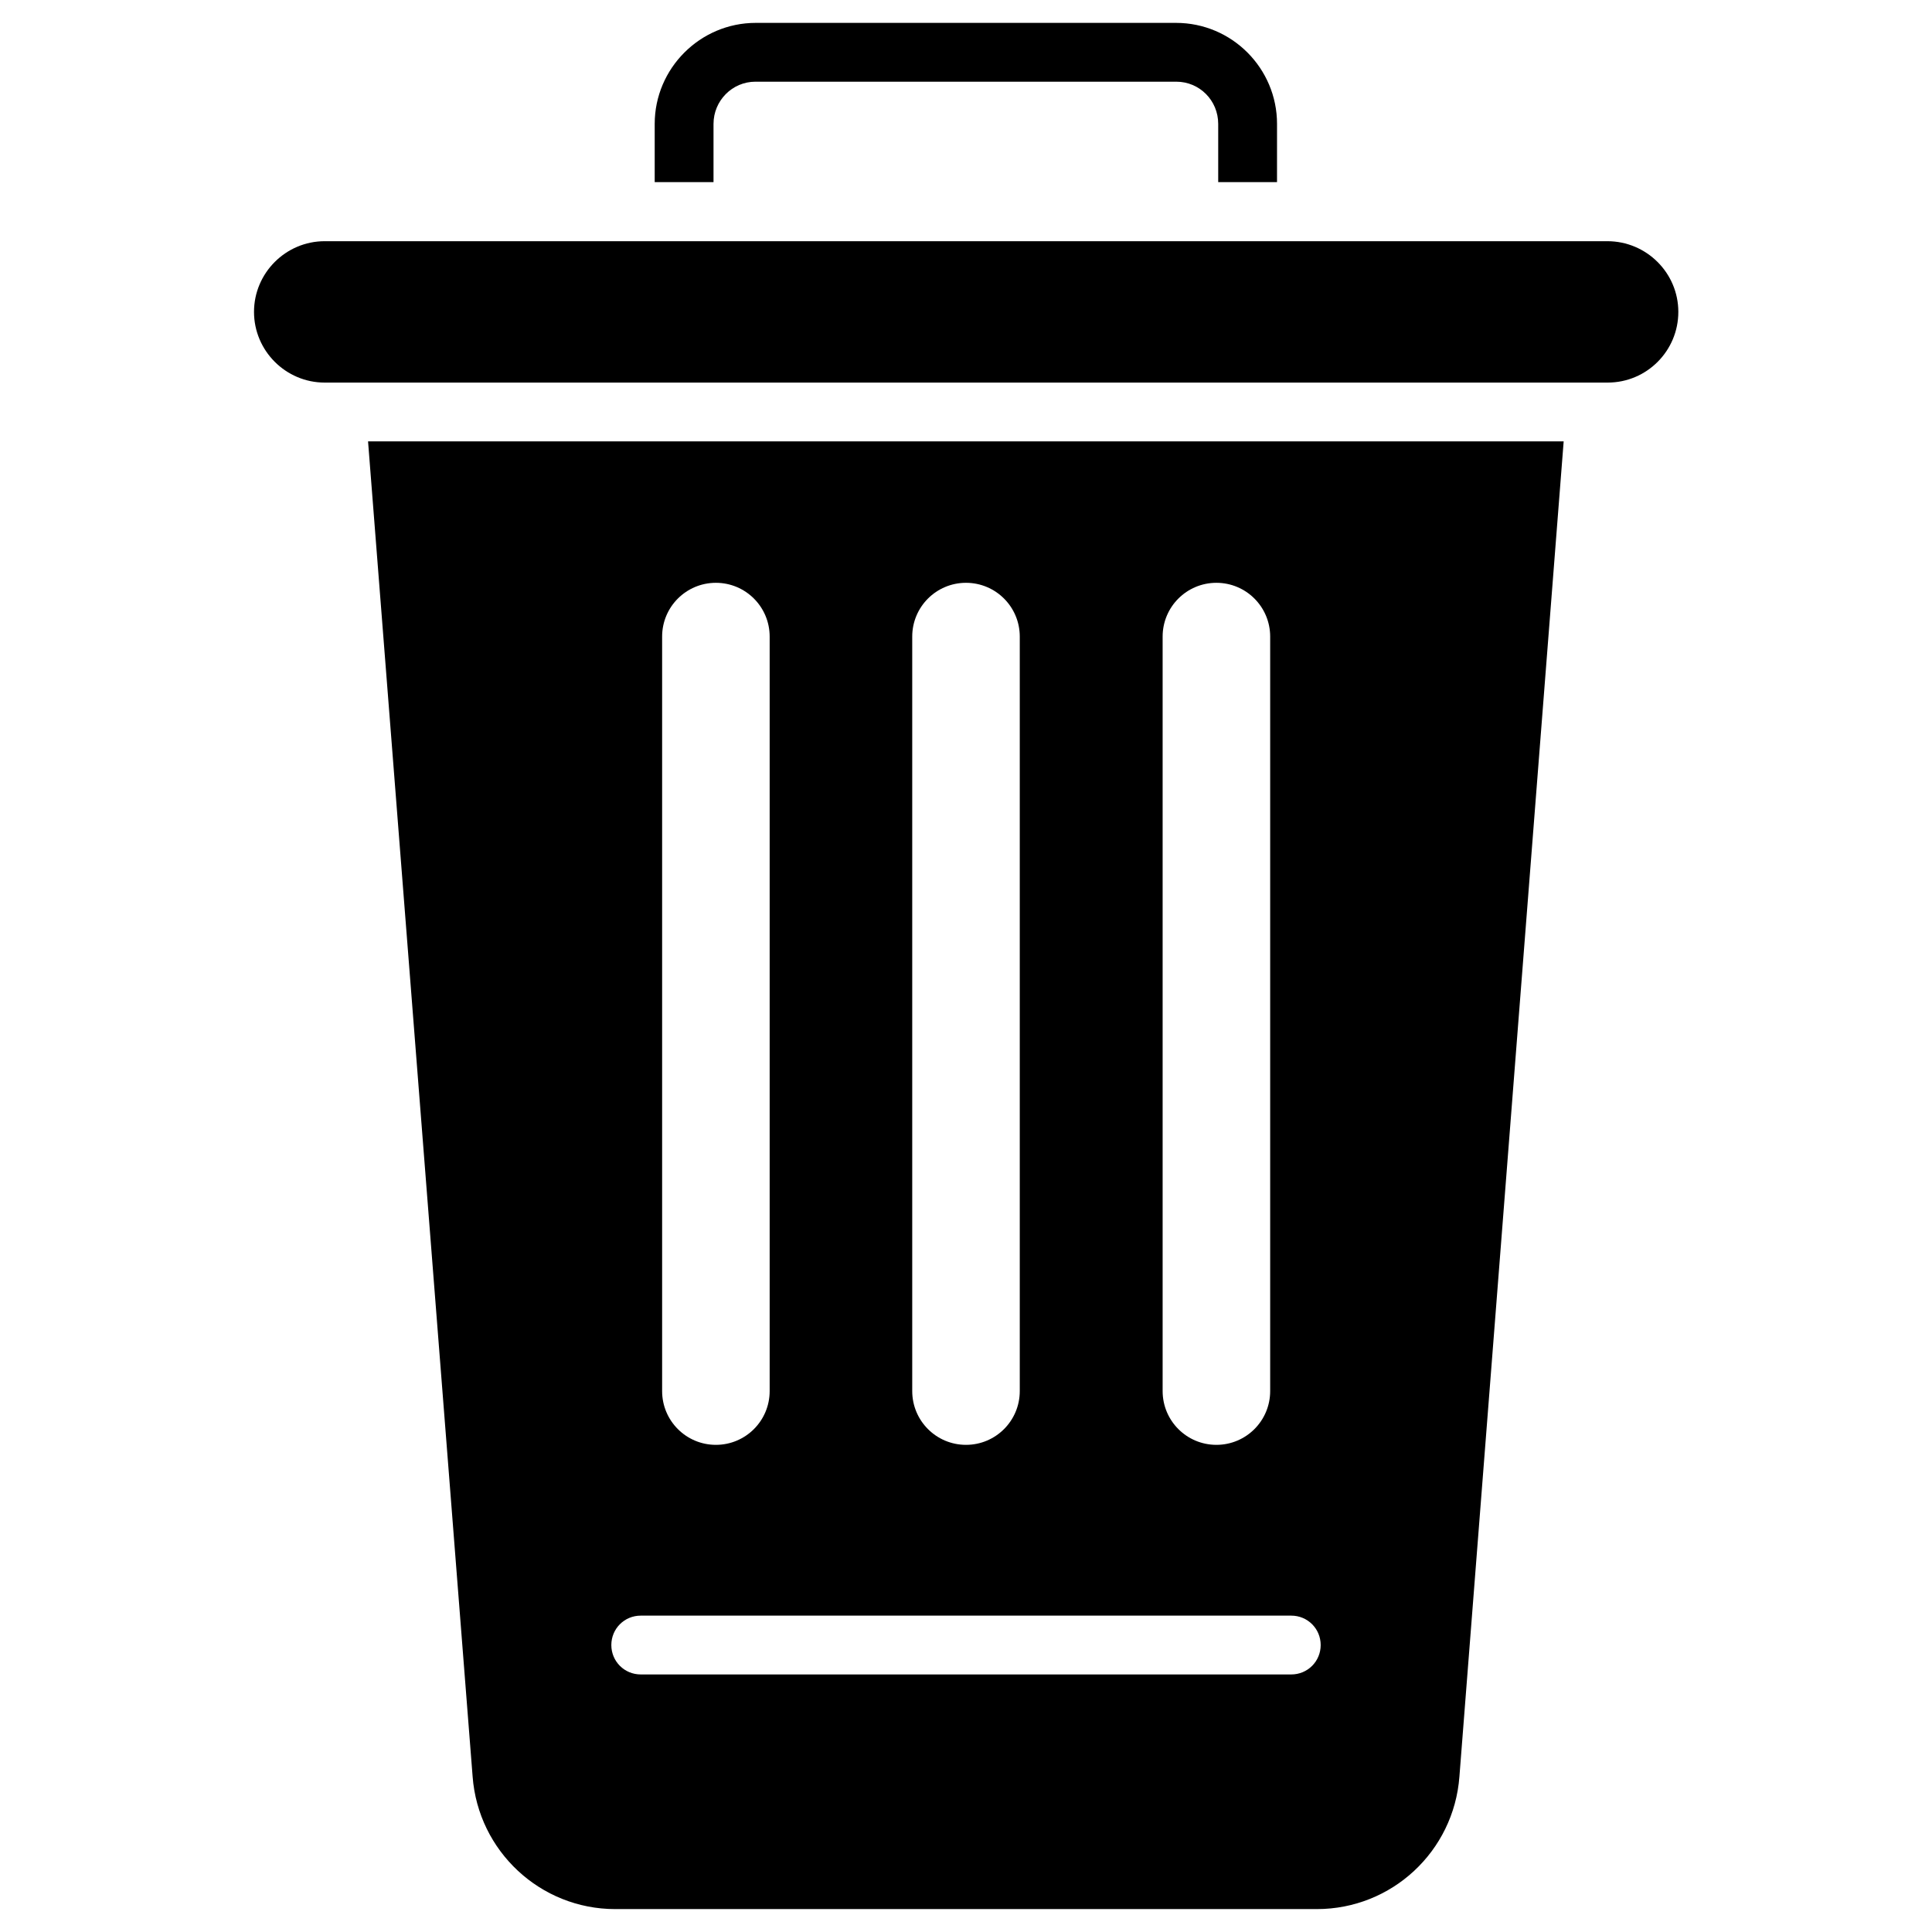
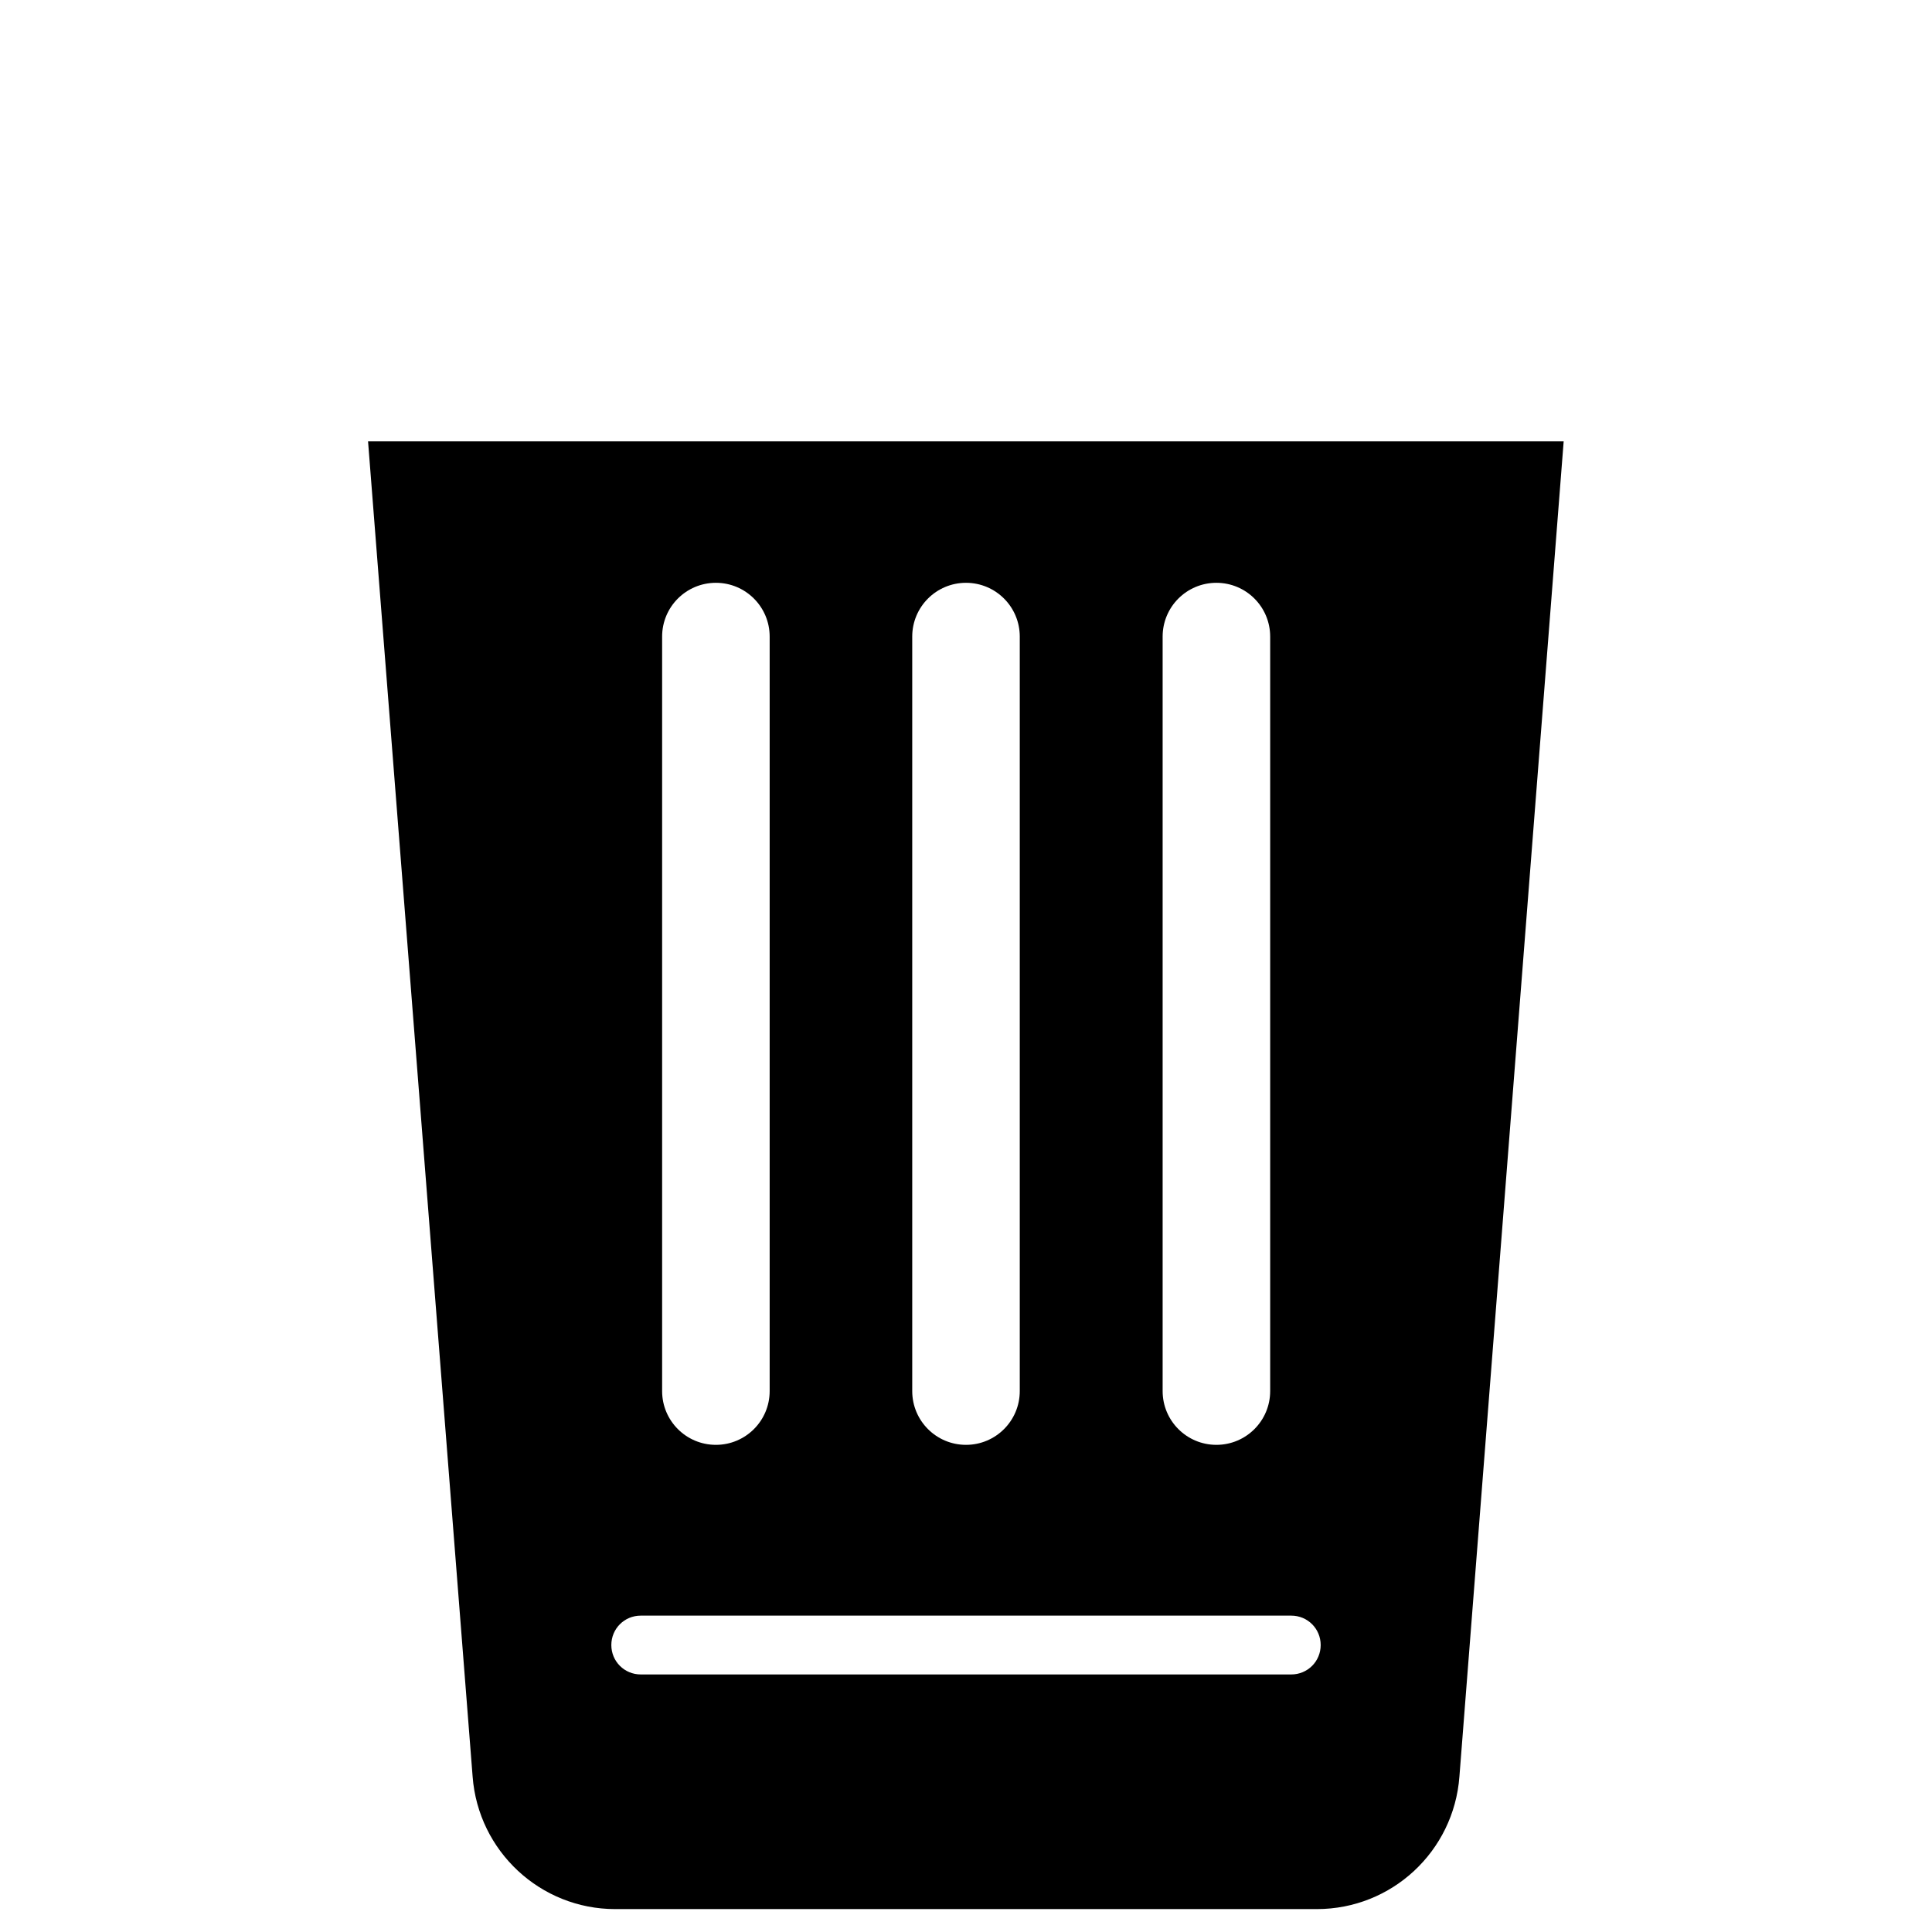
<svg xmlns="http://www.w3.org/2000/svg" fill="#000000" width="800px" height="800px" version="1.1" viewBox="144 144 512 512">
  <g>
-     <path d="m569.96 207.92h-339.91c-10.312 0-18.734 8.422-18.734 18.734s8.422 18.734 18.734 18.734h339.99c10.391 0 18.734-8.422 18.734-18.734s-8.422-18.734-18.812-18.734z" />
-     <path d="m333.09 176.83c0-6.141 4.961-11.18 11.098-11.18h111.55c6.141 0 11.098 4.961 11.098 11.18v15.43h15.586l0.004-15.43c0-14.719-11.965-26.766-26.766-26.766h-111.39c-14.719 0-26.766 12.043-26.766 26.766v15.43h15.586z" />
    <path d="m269.25 614.82c1.496 19.758 17.949 35.109 37.785 35.109h185.94c19.836 0 36.289-15.273 37.785-35.109l27.629-353.85-316.85 0.004zm182.86-302.12c0-7.871 6.375-14.25 14.25-14.25 7.871 0 14.25 6.375 14.25 14.25v199.95c0 7.871-6.375 14.25-14.25 14.25-7.871 0-14.25-6.375-14.25-14.25zm-66.359 0c0-7.871 6.375-14.25 14.25-14.25 7.871 0 14.25 6.375 14.25 14.25v199.95c0 7.871-6.375 14.25-14.25 14.25-7.871 0-14.25-6.375-14.25-14.25zm-66.281 0c0-7.871 6.375-14.25 14.25-14.25 7.871 0 14.25 6.375 14.25 14.25v199.95c0 7.871-6.375 14.25-14.25 14.25-7.871 0-14.25-6.375-14.25-14.25zm-5.668 259.46h172.4c4.328 0 7.793 3.465 7.793 7.793s-3.465 7.793-7.793 7.793h-172.4c-4.328 0-7.793-3.465-7.793-7.793s3.461-7.793 7.793-7.793z" />
  </g>
</svg>